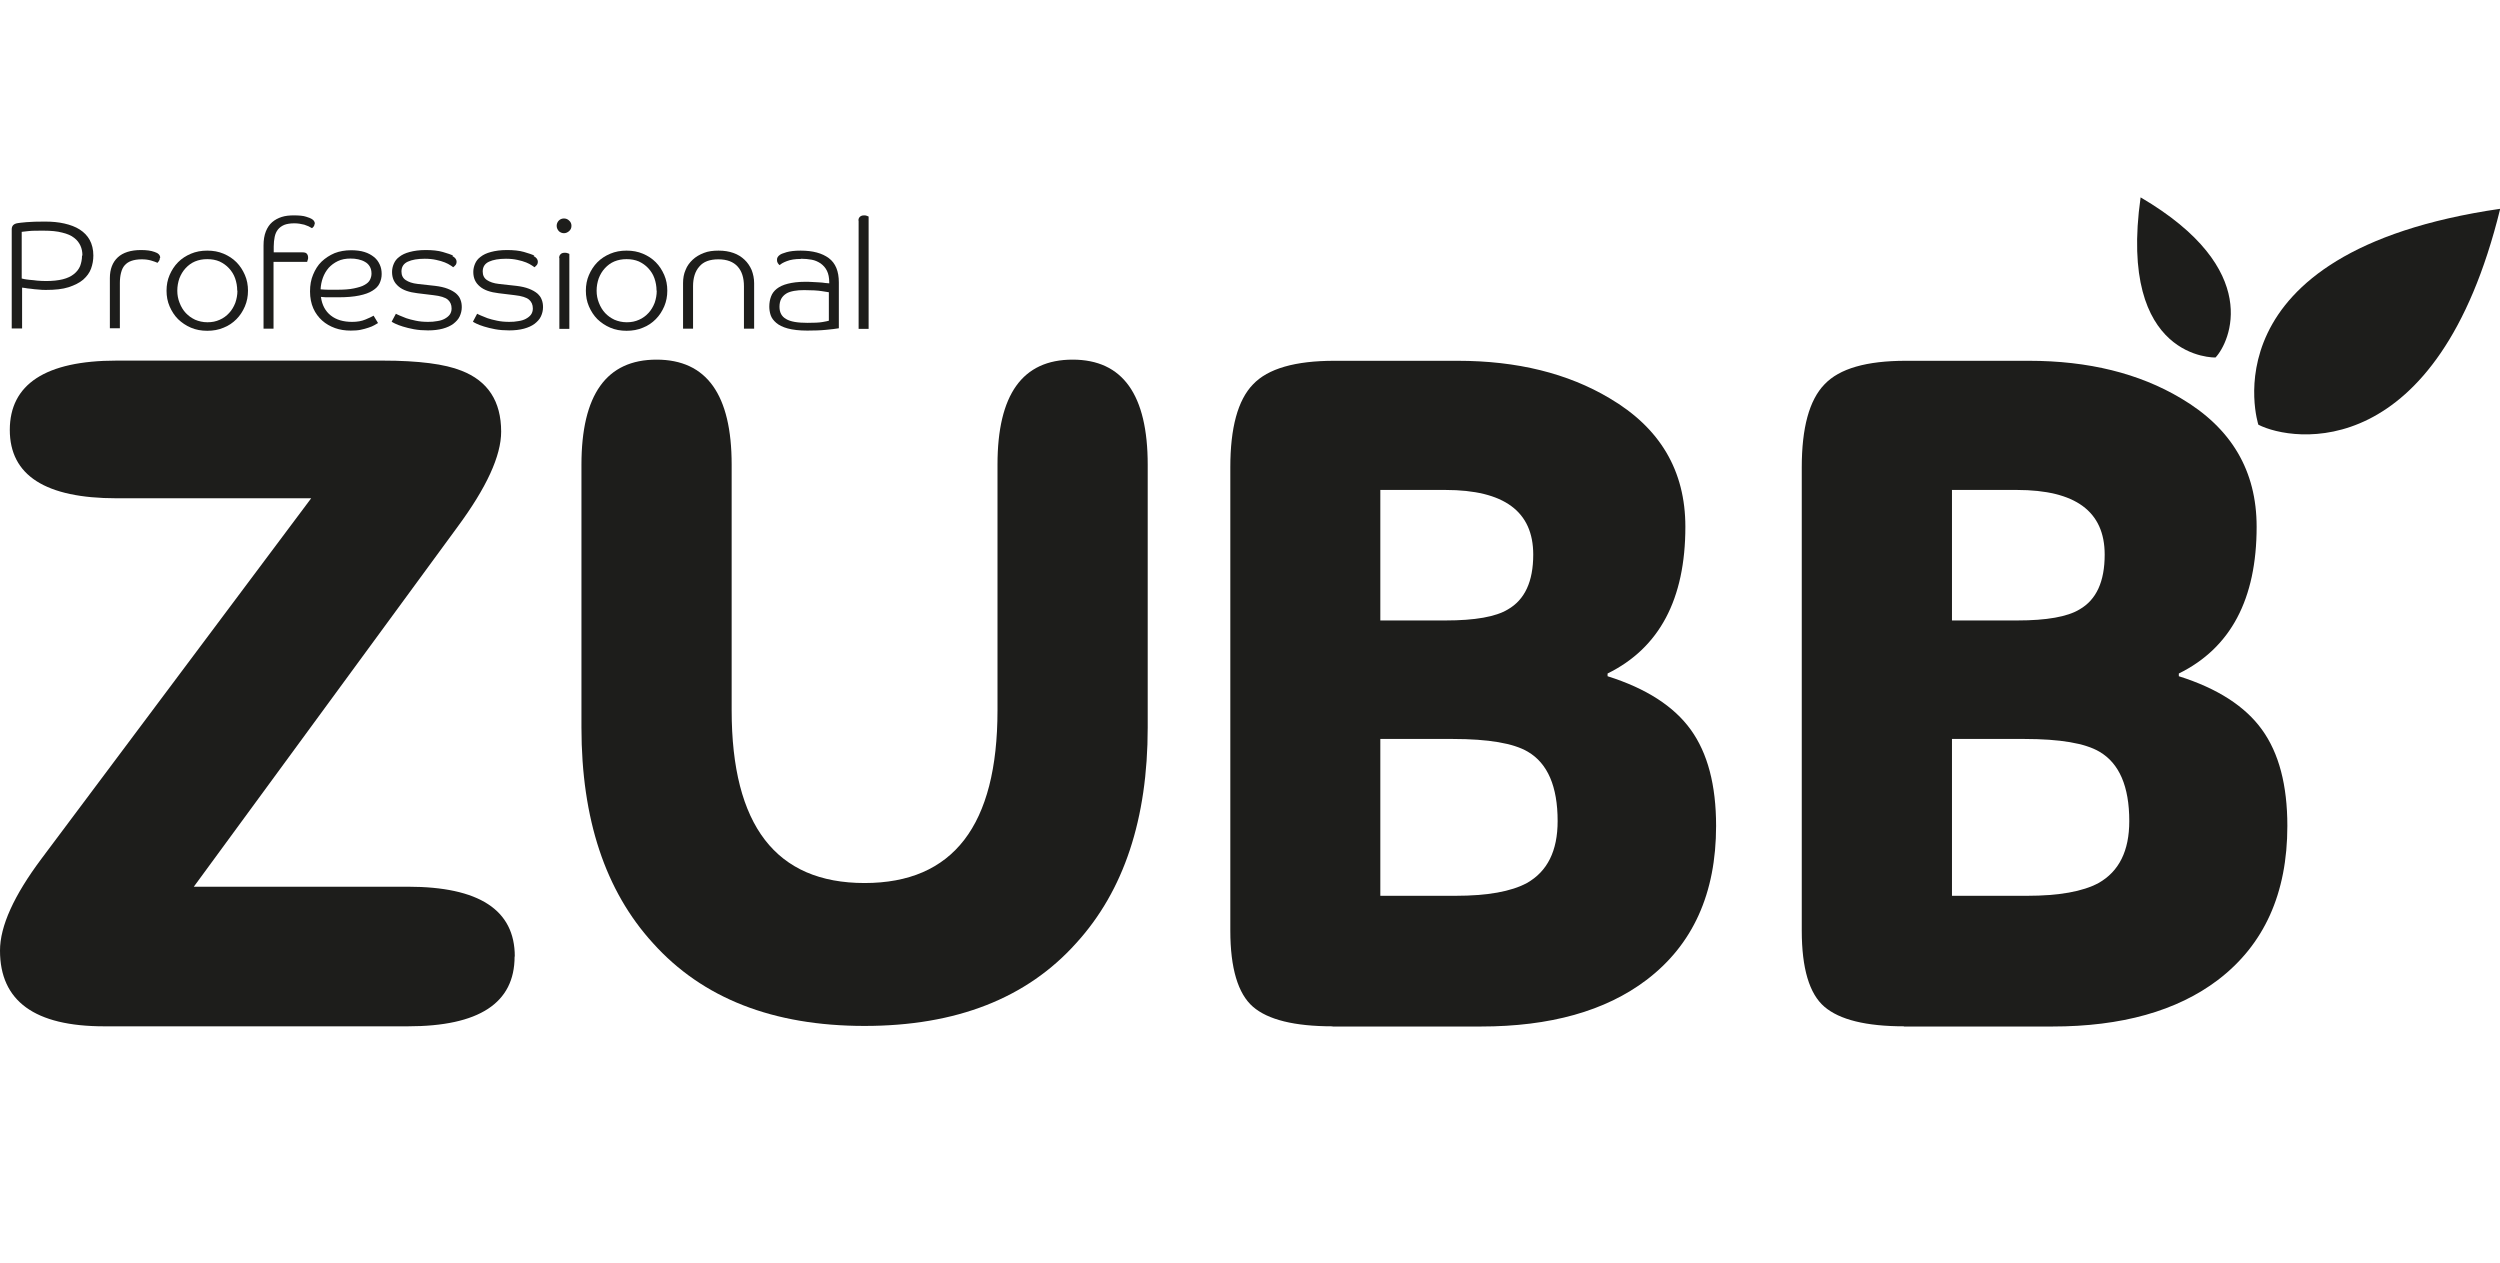
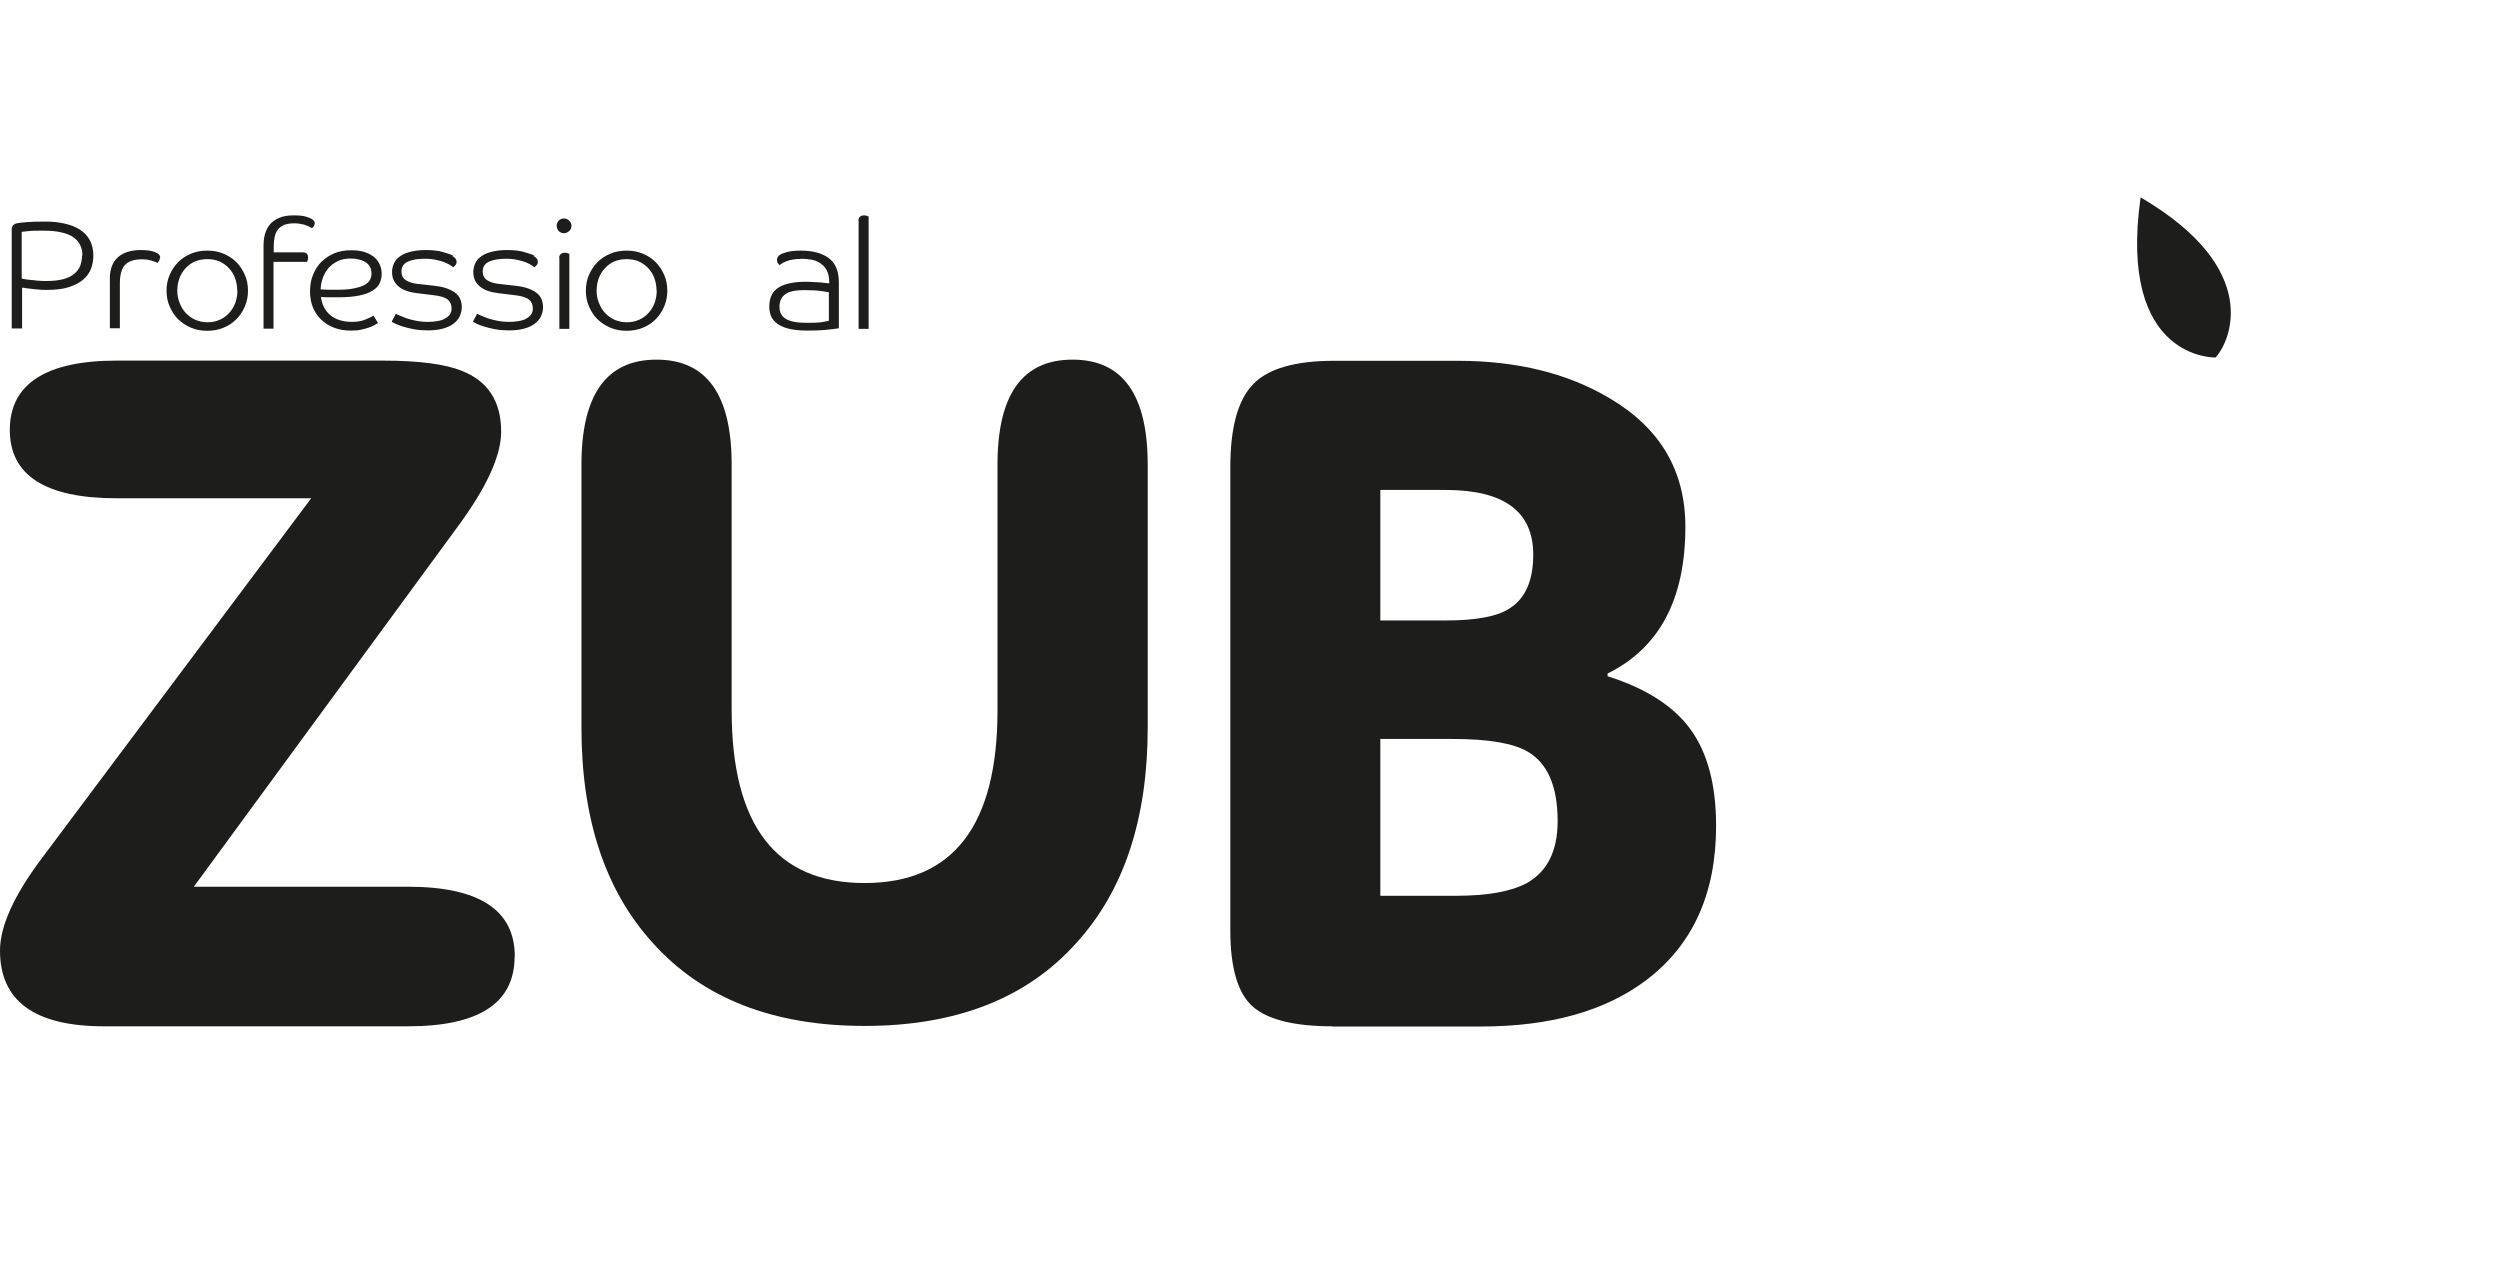
<svg xmlns="http://www.w3.org/2000/svg" width="190" height="96" viewBox="0 0 190 96" fill="none">
  <rect width="190" height="96" fill="white" />
  <g clip-path="url(#clip0_2291_3053)">
    <path d="M7.095 19.415C7.095 19.768 7.037 20.092 6.92 20.416C6.803 20.739 6.599 21.004 6.321 21.255C6.044 21.49 5.664 21.681 5.212 21.828C4.759 21.976 4.175 22.034 3.504 22.034C3.314 22.034 3.124 22.034 2.92 22.005C2.715 21.99 2.526 21.976 2.35 21.946C2.175 21.931 2.029 21.917 1.898 21.887C1.781 21.872 1.693 21.858 1.679 21.858V24.963H0.891V17.428C0.891 17.149 1.051 17.002 1.358 16.957C1.445 16.943 1.664 16.913 2.015 16.884C2.365 16.854 2.832 16.84 3.401 16.84C3.971 16.84 4.438 16.884 4.891 16.987C5.343 17.09 5.737 17.237 6.058 17.443C6.38 17.649 6.642 17.914 6.818 18.238C6.993 18.561 7.095 18.959 7.095 19.415ZM6.263 19.415C6.263 19.15 6.219 18.9 6.117 18.679C6.015 18.458 5.869 18.252 5.635 18.076C5.416 17.899 5.109 17.767 4.73 17.678C4.35 17.575 3.883 17.531 3.314 17.531C2.832 17.531 2.453 17.531 2.175 17.561C1.898 17.59 1.723 17.605 1.65 17.62V21.166C1.65 21.166 1.737 21.181 1.839 21.21C1.942 21.225 2.088 21.255 2.263 21.269C2.438 21.284 2.628 21.299 2.832 21.328C3.037 21.343 3.255 21.358 3.489 21.358C4 21.358 4.423 21.313 4.774 21.225C5.124 21.137 5.401 21.004 5.62 20.828C5.839 20.651 5.985 20.46 6.088 20.224C6.175 19.989 6.234 19.724 6.234 19.43L6.263 19.415Z" fill="#1D1D1B" />
    <path d="M12.146 19.621C12.146 19.695 12.131 19.768 12.088 19.827C12.044 19.886 12 19.945 11.971 19.974C11.839 19.915 11.679 19.856 11.475 19.797C11.27 19.739 11.037 19.709 10.774 19.709C10.453 19.709 10.19 19.753 9.985 19.827C9.766 19.901 9.606 20.018 9.474 20.165C9.343 20.312 9.255 20.504 9.197 20.739C9.139 20.96 9.11 21.225 9.11 21.505V24.948H8.35V21.137C8.35 20.46 8.555 19.93 8.949 19.562C9.343 19.194 9.942 19.003 10.715 19.003C11.139 19.003 11.475 19.047 11.752 19.15C12.029 19.238 12.175 19.385 12.175 19.591L12.146 19.621Z" fill="#1D1D1B" />
    <path d="M18.847 22.093C18.847 22.52 18.774 22.903 18.613 23.285C18.453 23.653 18.248 23.977 17.971 24.256C17.693 24.536 17.372 24.757 16.993 24.904C16.613 25.066 16.204 25.14 15.752 25.14C15.299 25.14 14.89 25.066 14.511 24.904C14.131 24.742 13.81 24.521 13.533 24.256C13.255 23.977 13.051 23.653 12.89 23.285C12.73 22.917 12.657 22.52 12.657 22.093C12.657 21.666 12.73 21.269 12.89 20.901C13.051 20.533 13.255 20.21 13.533 19.93C13.81 19.65 14.131 19.444 14.511 19.282C14.89 19.121 15.299 19.047 15.752 19.047C16.204 19.047 16.613 19.121 16.993 19.282C17.372 19.444 17.693 19.65 17.971 19.93C18.248 20.21 18.453 20.533 18.613 20.901C18.774 21.269 18.847 21.666 18.847 22.093ZM18.029 22.093C18.029 21.755 17.971 21.446 17.869 21.151C17.766 20.857 17.606 20.607 17.401 20.386C17.197 20.165 16.963 20.003 16.686 19.871C16.409 19.753 16.102 19.695 15.752 19.695C15.402 19.695 15.11 19.753 14.818 19.871C14.54 19.989 14.307 20.165 14.102 20.386C13.898 20.607 13.752 20.857 13.635 21.151C13.533 21.446 13.475 21.755 13.475 22.093C13.475 22.432 13.533 22.726 13.65 23.02C13.766 23.315 13.912 23.565 14.117 23.786C14.321 24.006 14.555 24.168 14.832 24.301C15.11 24.418 15.416 24.492 15.766 24.492C16.117 24.492 16.409 24.433 16.701 24.301C16.978 24.183 17.212 24.006 17.416 23.786C17.62 23.565 17.766 23.315 17.883 23.02C17.985 22.726 18.044 22.417 18.044 22.093H18.029Z" fill="#1D1D1B" />
    <path d="M23.912 17.001C23.912 17.001 23.898 17.134 23.854 17.193C23.81 17.252 23.766 17.311 23.708 17.34C23.547 17.237 23.358 17.149 23.124 17.075C22.89 17.016 22.642 16.972 22.365 16.972C22.058 16.972 21.796 17.016 21.606 17.09C21.401 17.178 21.241 17.296 21.124 17.443C21.007 17.59 20.92 17.781 20.876 18.002C20.832 18.223 20.803 18.458 20.803 18.738V19.179H22.993C23.153 19.179 23.27 19.209 23.328 19.297C23.387 19.371 23.416 19.459 23.416 19.577C23.416 19.636 23.416 19.695 23.387 19.753C23.372 19.812 23.358 19.856 23.343 19.901H20.788V24.978H20.029V18.65C20.029 18.238 20.088 17.884 20.204 17.59C20.321 17.296 20.482 17.06 20.686 16.884C20.89 16.707 21.139 16.575 21.416 16.486C21.693 16.398 22 16.369 22.321 16.369C22.744 16.369 23.051 16.398 23.27 16.472C23.489 16.545 23.62 16.589 23.679 16.634C23.752 16.678 23.81 16.722 23.854 16.781C23.898 16.84 23.927 16.913 23.927 17.016L23.912 17.001Z" fill="#1D1D1B" />
    <path d="M24.394 22.594C24.482 23.197 24.73 23.653 25.139 23.977C25.547 24.301 26.088 24.463 26.759 24.463C27.153 24.463 27.489 24.404 27.766 24.286C28.044 24.168 28.248 24.08 28.394 23.992L28.73 24.551C28.73 24.551 28.569 24.639 28.453 24.713C28.336 24.786 28.175 24.845 28 24.904C27.825 24.963 27.62 25.022 27.401 25.066C27.183 25.11 26.934 25.125 26.657 25.125C26.234 25.125 25.825 25.066 25.46 24.933C25.095 24.801 24.759 24.61 24.482 24.36C24.204 24.109 23.971 23.8 23.81 23.432C23.65 23.064 23.562 22.638 23.562 22.152C23.562 21.666 23.635 21.254 23.796 20.872C23.956 20.489 24.161 20.151 24.438 19.886C24.715 19.621 25.051 19.4 25.431 19.238C25.81 19.091 26.234 19.018 26.686 19.018C27.066 19.018 27.416 19.062 27.693 19.15C27.985 19.238 28.219 19.371 28.423 19.533C28.628 19.695 28.759 19.886 28.861 20.107C28.963 20.327 29.007 20.563 29.007 20.828C29.007 21.093 28.949 21.313 28.847 21.534C28.744 21.755 28.569 21.931 28.307 22.093C28.058 22.255 27.723 22.373 27.299 22.461C26.876 22.549 26.35 22.594 25.708 22.594C25.46 22.594 25.241 22.594 25.037 22.594C24.832 22.594 24.613 22.594 24.394 22.564V22.594ZM24.365 21.99C24.569 22.005 24.774 22.02 24.978 22.02C25.183 22.02 25.387 22.02 25.606 22.02C26.131 22.02 26.569 21.99 26.905 21.917C27.241 21.843 27.518 21.77 27.708 21.652C27.898 21.549 28.044 21.416 28.117 21.269C28.19 21.122 28.234 20.96 28.234 20.798C28.234 20.578 28.19 20.401 28.102 20.254C28.015 20.107 27.898 19.989 27.737 19.901C27.591 19.812 27.416 19.753 27.226 19.709C27.037 19.665 26.847 19.65 26.642 19.65C26.277 19.65 25.956 19.709 25.679 19.842C25.401 19.974 25.168 20.151 24.978 20.357C24.788 20.578 24.642 20.828 24.54 21.107C24.438 21.387 24.38 21.681 24.365 21.99Z" fill="#1D1D1B" />
    <path d="M34.38 19.459C34.599 19.577 34.701 19.724 34.701 19.886C34.701 19.989 34.672 20.092 34.613 20.151C34.555 20.224 34.496 20.268 34.438 20.312C34.409 20.283 34.336 20.224 34.234 20.165C34.131 20.092 33.985 20.018 33.81 19.945C33.635 19.871 33.416 19.812 33.153 19.753C32.891 19.695 32.599 19.665 32.277 19.665C31.737 19.665 31.314 19.739 30.993 19.886C30.672 20.033 30.511 20.283 30.511 20.636C30.511 20.916 30.613 21.137 30.832 21.284C31.051 21.431 31.343 21.534 31.737 21.578L33.066 21.725C33.445 21.77 33.766 21.843 34.029 21.946C34.292 22.049 34.496 22.167 34.657 22.299C34.818 22.446 34.934 22.594 34.993 22.77C35.066 22.947 35.095 23.138 35.095 23.344C35.095 23.594 35.036 23.83 34.934 24.05C34.832 24.271 34.657 24.448 34.453 24.61C34.234 24.772 33.971 24.889 33.65 24.978C33.328 25.066 32.949 25.11 32.526 25.11C32.146 25.11 31.781 25.081 31.46 25.022C31.139 24.963 30.847 24.889 30.613 24.816C30.38 24.742 30.175 24.669 30.029 24.595C29.883 24.521 29.796 24.477 29.766 24.448L30.088 23.844C30.088 23.844 30.219 23.918 30.365 23.977C30.511 24.036 30.672 24.109 30.876 24.183C31.08 24.256 31.328 24.315 31.606 24.374C31.883 24.433 32.19 24.462 32.526 24.462C32.774 24.462 33.007 24.448 33.226 24.404C33.445 24.374 33.635 24.315 33.796 24.227C33.956 24.139 34.088 24.036 34.175 23.918C34.263 23.8 34.321 23.638 34.321 23.447C34.321 23.153 34.219 22.932 34.029 22.77C33.839 22.608 33.474 22.491 32.934 22.432L31.723 22.285C31.095 22.211 30.613 22.049 30.292 21.77C29.956 21.49 29.796 21.137 29.796 20.666C29.796 20.46 29.839 20.254 29.927 20.048C30.015 19.842 30.146 19.665 30.35 19.518C30.555 19.356 30.803 19.238 31.139 19.15C31.46 19.062 31.869 19.003 32.35 19.003C32.861 19.003 33.299 19.047 33.65 19.15C34 19.253 34.277 19.341 34.438 19.43L34.38 19.459Z" fill="#1D1D1B" />
    <path d="M40.555 19.459C40.774 19.577 40.876 19.724 40.876 19.886C40.876 19.989 40.847 20.092 40.788 20.151C40.73 20.224 40.672 20.268 40.613 20.312C40.584 20.283 40.511 20.224 40.409 20.165C40.307 20.092 40.161 20.018 39.985 19.945C39.81 19.871 39.591 19.812 39.328 19.753C39.066 19.695 38.774 19.665 38.453 19.665C37.912 19.665 37.489 19.739 37.168 19.886C36.847 20.033 36.686 20.283 36.686 20.636C36.686 20.916 36.788 21.137 37.007 21.284C37.226 21.431 37.518 21.534 37.912 21.578L39.241 21.725C39.62 21.77 39.942 21.843 40.204 21.946C40.467 22.049 40.672 22.167 40.832 22.299C40.993 22.446 41.109 22.594 41.168 22.77C41.241 22.947 41.27 23.138 41.27 23.344C41.27 23.594 41.212 23.83 41.109 24.05C41.007 24.271 40.832 24.448 40.628 24.61C40.409 24.772 40.146 24.889 39.825 24.978C39.504 25.066 39.124 25.11 38.701 25.11C38.321 25.11 37.956 25.081 37.635 25.022C37.314 24.963 37.022 24.889 36.788 24.816C36.555 24.742 36.35 24.669 36.204 24.595C36.058 24.521 35.971 24.477 35.942 24.448L36.263 23.844C36.263 23.844 36.394 23.918 36.54 23.977C36.686 24.036 36.847 24.109 37.051 24.183C37.255 24.256 37.504 24.315 37.781 24.374C38.058 24.433 38.365 24.462 38.701 24.462C38.949 24.462 39.182 24.448 39.401 24.404C39.62 24.374 39.81 24.315 39.971 24.227C40.131 24.139 40.263 24.036 40.35 23.918C40.438 23.8 40.496 23.638 40.496 23.447C40.496 23.153 40.394 22.932 40.204 22.77C40.015 22.608 39.65 22.491 39.109 22.432L37.898 22.285C37.27 22.211 36.788 22.049 36.467 21.77C36.131 21.49 35.971 21.137 35.971 20.666C35.971 20.46 36.015 20.254 36.102 20.048C36.19 19.842 36.321 19.665 36.526 19.518C36.73 19.356 36.978 19.238 37.314 19.15C37.635 19.062 38.044 19.003 38.526 19.003C39.036 19.003 39.474 19.047 39.825 19.15C40.175 19.253 40.453 19.341 40.613 19.43L40.555 19.459Z" fill="#1D1D1B" />
    <path d="M43.431 17.163C43.431 17.325 43.372 17.458 43.255 17.561C43.139 17.664 43.007 17.723 42.861 17.723C42.715 17.723 42.569 17.664 42.467 17.561C42.365 17.443 42.307 17.311 42.307 17.163C42.307 17.016 42.365 16.869 42.467 16.766C42.569 16.663 42.701 16.604 42.861 16.604C43.022 16.604 43.153 16.663 43.255 16.766C43.372 16.869 43.431 17.002 43.431 17.163ZM42.496 19.606C42.496 19.488 42.526 19.4 42.599 19.327C42.657 19.253 42.774 19.209 42.92 19.209C42.993 19.209 43.051 19.209 43.124 19.238C43.182 19.253 43.241 19.282 43.27 19.297V24.992H42.511V19.621L42.496 19.606Z" fill="#1D1D1B" />
    <path d="M50.715 22.093C50.715 22.52 50.642 22.903 50.482 23.285C50.321 23.653 50.117 23.977 49.839 24.256C49.562 24.536 49.241 24.757 48.861 24.904C48.482 25.066 48.073 25.14 47.62 25.14C47.168 25.14 46.759 25.066 46.38 24.904C46 24.742 45.679 24.521 45.401 24.256C45.124 23.977 44.92 23.653 44.759 23.285C44.599 22.917 44.526 22.52 44.526 22.093C44.526 21.666 44.599 21.269 44.759 20.901C44.92 20.533 45.124 20.21 45.401 19.93C45.679 19.65 46 19.444 46.38 19.282C46.759 19.121 47.168 19.047 47.62 19.047C48.073 19.047 48.482 19.121 48.861 19.282C49.241 19.444 49.562 19.65 49.839 19.93C50.117 20.21 50.321 20.533 50.482 20.901C50.642 21.269 50.715 21.666 50.715 22.093ZM49.898 22.093C49.898 21.755 49.839 21.446 49.737 21.151C49.635 20.857 49.474 20.607 49.27 20.386C49.066 20.165 48.832 20.003 48.555 19.871C48.277 19.753 47.971 19.695 47.62 19.695C47.27 19.695 46.978 19.753 46.686 19.871C46.409 19.989 46.175 20.165 45.971 20.386C45.766 20.607 45.62 20.857 45.504 21.151C45.401 21.446 45.343 21.755 45.343 22.093C45.343 22.432 45.401 22.726 45.518 23.02C45.635 23.315 45.781 23.565 45.985 23.786C46.19 24.006 46.423 24.168 46.701 24.301C46.978 24.418 47.285 24.492 47.635 24.492C47.985 24.492 48.277 24.433 48.569 24.301C48.847 24.183 49.08 24.006 49.285 23.786C49.489 23.565 49.635 23.315 49.752 23.02C49.854 22.726 49.912 22.417 49.912 22.093H49.898Z" fill="#1D1D1B" />
-     <path d="M56.54 24.978V21.755C56.54 21.107 56.38 20.607 56.058 20.254C55.737 19.901 55.255 19.709 54.599 19.709C53.942 19.709 53.46 19.886 53.153 20.254C52.832 20.607 52.672 21.122 52.672 21.755V24.978H51.912V21.519C51.912 21.151 51.971 20.813 52.102 20.519C52.219 20.21 52.409 19.959 52.642 19.739C52.876 19.518 53.153 19.356 53.489 19.224C53.825 19.091 54.19 19.047 54.613 19.047C55.036 19.047 55.401 19.106 55.737 19.224C56.073 19.341 56.35 19.518 56.584 19.739C56.818 19.959 56.993 20.224 57.124 20.519C57.241 20.828 57.314 21.151 57.314 21.519V24.978H56.555H56.54Z" fill="#1D1D1B" />
    <path d="M60.861 19.68C60.423 19.68 60.073 19.739 59.81 19.842C59.533 19.945 59.358 20.048 59.255 20.151C59.197 20.107 59.153 20.062 59.109 19.989C59.066 19.915 59.051 19.842 59.051 19.753C59.051 19.665 59.066 19.591 59.109 19.533C59.153 19.474 59.197 19.415 59.27 19.371C59.343 19.312 59.518 19.238 59.781 19.165C60.044 19.091 60.394 19.047 60.847 19.047C61.766 19.047 62.482 19.238 62.993 19.621C63.504 20.003 63.752 20.622 63.752 21.46V24.948C63.533 24.992 63.212 25.022 62.788 25.066C62.365 25.11 61.883 25.125 61.358 25.125C60.745 25.125 60.248 25.066 59.869 24.963C59.489 24.86 59.197 24.713 58.993 24.536C58.788 24.36 58.642 24.168 58.569 23.948C58.496 23.727 58.467 23.506 58.467 23.3C58.467 23.02 58.511 22.77 58.599 22.535C58.686 22.299 58.832 22.108 59.036 21.946C59.241 21.784 59.518 21.652 59.869 21.564C60.219 21.475 60.657 21.416 61.182 21.416C61.358 21.416 61.533 21.416 61.723 21.431C61.912 21.431 62.088 21.46 62.248 21.46C62.409 21.46 62.569 21.49 62.701 21.505C62.832 21.519 62.949 21.534 63.022 21.534V21.46C63.022 21.107 62.964 20.813 62.847 20.578C62.73 20.342 62.569 20.165 62.365 20.018C62.161 19.886 61.942 19.783 61.693 19.739C61.445 19.695 61.168 19.665 60.891 19.665L60.861 19.68ZM62.993 22.211C62.993 22.211 62.745 22.167 62.438 22.123C62.146 22.078 61.708 22.049 61.124 22.049C60.832 22.049 60.584 22.064 60.35 22.108C60.117 22.152 59.912 22.211 59.752 22.314C59.591 22.417 59.46 22.549 59.372 22.711C59.285 22.873 59.241 23.079 59.241 23.315C59.241 23.741 59.401 24.05 59.737 24.242C60.073 24.448 60.613 24.536 61.372 24.536C61.869 24.536 62.248 24.521 62.496 24.477C62.745 24.433 62.905 24.404 62.993 24.374V22.211Z" fill="#1D1D1B" />
    <path d="M65.241 16.766C65.241 16.648 65.27 16.56 65.343 16.486C65.416 16.413 65.518 16.369 65.664 16.369C65.737 16.369 65.796 16.369 65.869 16.398C65.942 16.427 65.985 16.442 66.015 16.457V24.992H65.255V16.766H65.241Z" fill="#1D1D1B" />
    <path d="M39.109 72.702C39.109 76.234 36.409 78 30.993 78H7.912C2.642 78 0 76.087 0 72.246C0 70.392 1.051 68.067 3.168 65.241L23.65 37.869H8.861C3.46 37.869 0.745 36.133 0.745 32.674C0.745 29.216 3.445 27.406 8.861 27.406H29.08C31.825 27.406 33.825 27.671 35.066 28.171C37.08 28.951 38.088 30.496 38.088 32.807C38.088 34.646 36.978 37.06 34.759 40.062L14.73 67.39H30.993C36.409 67.39 39.124 69.156 39.124 72.688L39.109 72.702Z" fill="#1D1D1B" />
    <path d="M44.19 55.293V35.323C44.19 29.996 46.088 27.332 49.898 27.332C53.708 27.332 55.606 29.996 55.606 35.308V53.983C55.606 62.739 58.978 67.11 65.708 67.11C72.438 67.11 75.81 62.739 75.81 53.983V35.308C75.81 29.981 77.708 27.332 81.518 27.332C85.329 27.332 87.226 29.996 87.226 35.323V55.293C87.226 62.239 85.416 67.699 81.796 71.672C78.044 75.866 72.671 77.971 65.708 77.971C58.745 77.971 53.387 75.866 49.62 71.672C46 67.699 44.19 62.239 44.19 55.293Z" fill="#1D1D1B" />
    <path d="M101.27 78C98.38 78 96.365 77.5 95.226 76.514C94.088 75.528 93.504 73.585 93.504 70.73V35.514C93.504 32.512 94.073 30.408 95.226 29.216C96.365 28.009 98.438 27.42 101.416 27.42H110.774C115.314 27.42 119.153 28.377 122.321 30.261C126.175 32.527 128.088 35.779 128.088 40.032C128.088 45.536 126.117 49.245 122.175 51.187V51.393C125.11 52.32 127.212 53.674 128.496 55.455C129.781 57.235 130.423 59.664 130.423 62.769C130.423 67.905 128.657 71.804 125.124 74.483C122.015 76.837 117.81 78.015 112.54 78.015H101.27V78ZM104.905 37.251V47.155H109.854C112.102 47.155 113.679 46.875 114.599 46.316C115.883 45.58 116.526 44.197 116.526 42.151C116.526 38.87 114.307 37.236 109.854 37.236H104.905V37.251ZM104.905 56.161V68.081H110.613C113.051 68.081 114.847 67.757 116.044 67.11C117.606 66.227 118.38 64.667 118.38 62.401C118.38 59.767 117.62 58.015 116.117 57.132C115.022 56.485 113.109 56.161 110.409 56.161H104.905Z" fill="#1D1D1B" />
-     <path d="M144.715 78C141.825 78 139.81 77.5 138.657 76.514C137.504 75.528 136.934 73.585 136.934 70.73V35.514C136.934 32.512 137.504 30.408 138.657 29.216C139.796 28.009 141.854 27.42 144.847 27.42H154.19C158.73 27.42 162.569 28.377 165.737 30.261C169.591 32.527 171.504 35.779 171.504 40.032C171.504 45.536 169.533 49.245 165.591 51.187V51.393C168.526 52.32 170.628 53.674 171.912 55.455C173.197 57.235 173.839 59.664 173.839 62.769C173.839 67.905 172.073 71.804 168.555 74.483C165.445 76.837 161.241 78.015 155.971 78.015H144.701L144.715 78ZM148.35 37.251V47.155H153.299C155.547 47.155 157.124 46.875 158.044 46.316C159.328 45.58 159.956 44.197 159.956 42.151C159.956 38.87 157.737 37.236 153.285 37.236H148.336L148.35 37.251ZM148.35 56.161V68.081H154.058C156.482 68.081 158.292 67.757 159.489 67.11C161.051 66.227 161.825 64.667 161.825 62.401C161.825 59.767 161.066 58.015 159.562 57.132C158.467 56.485 156.555 56.161 153.854 56.161H148.35Z" fill="#1D1D1B" />
    <path d="M168.38 27.17C168.38 27.17 160.934 27.406 162.686 15C172.029 20.474 169.474 26.008 168.38 27.17Z" fill="#1D1D1B" />
-     <path d="M171.635 32.277C171.635 32.277 167.387 19.165 190.015 15.868C185.255 35.294 174.248 33.616 171.635 32.277Z" fill="#1D1D1B" />
  </g>
  <defs>
    <clipPath id="clip0_2291_3053">
      <rect width="190" height="63" fill="white" transform="translate(0 15)" />
    </clipPath>
  </defs>
</svg>